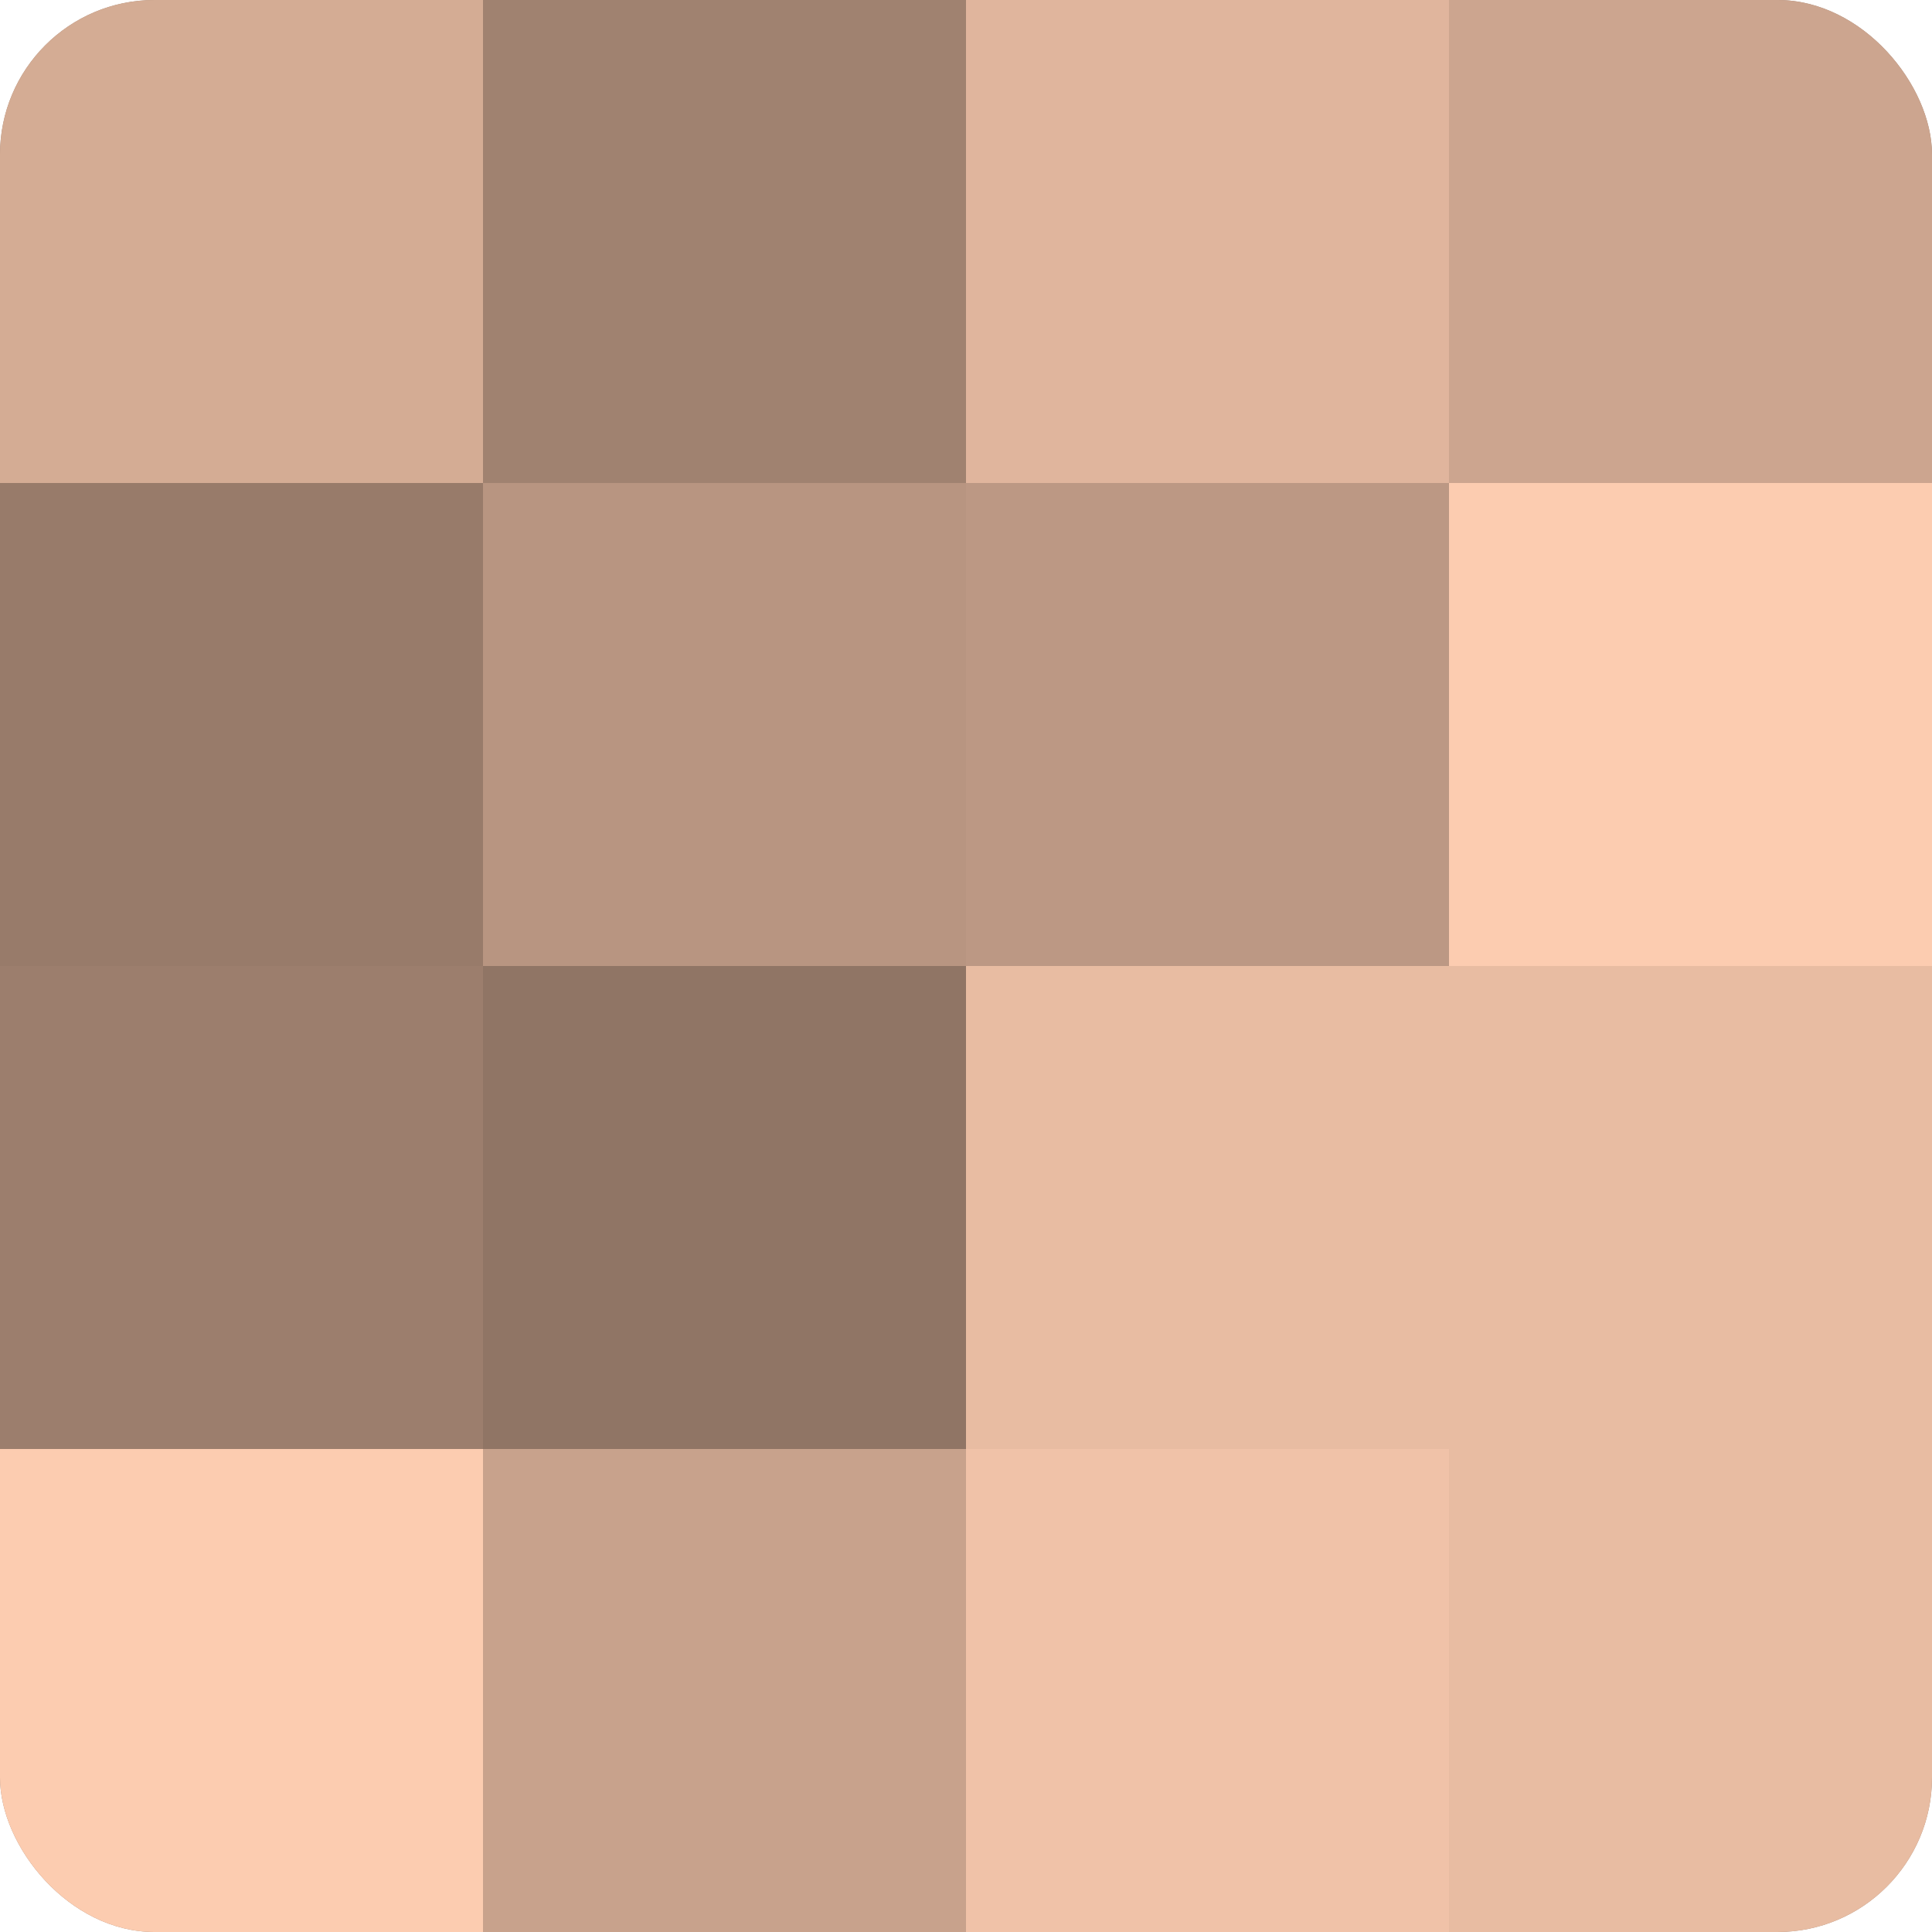
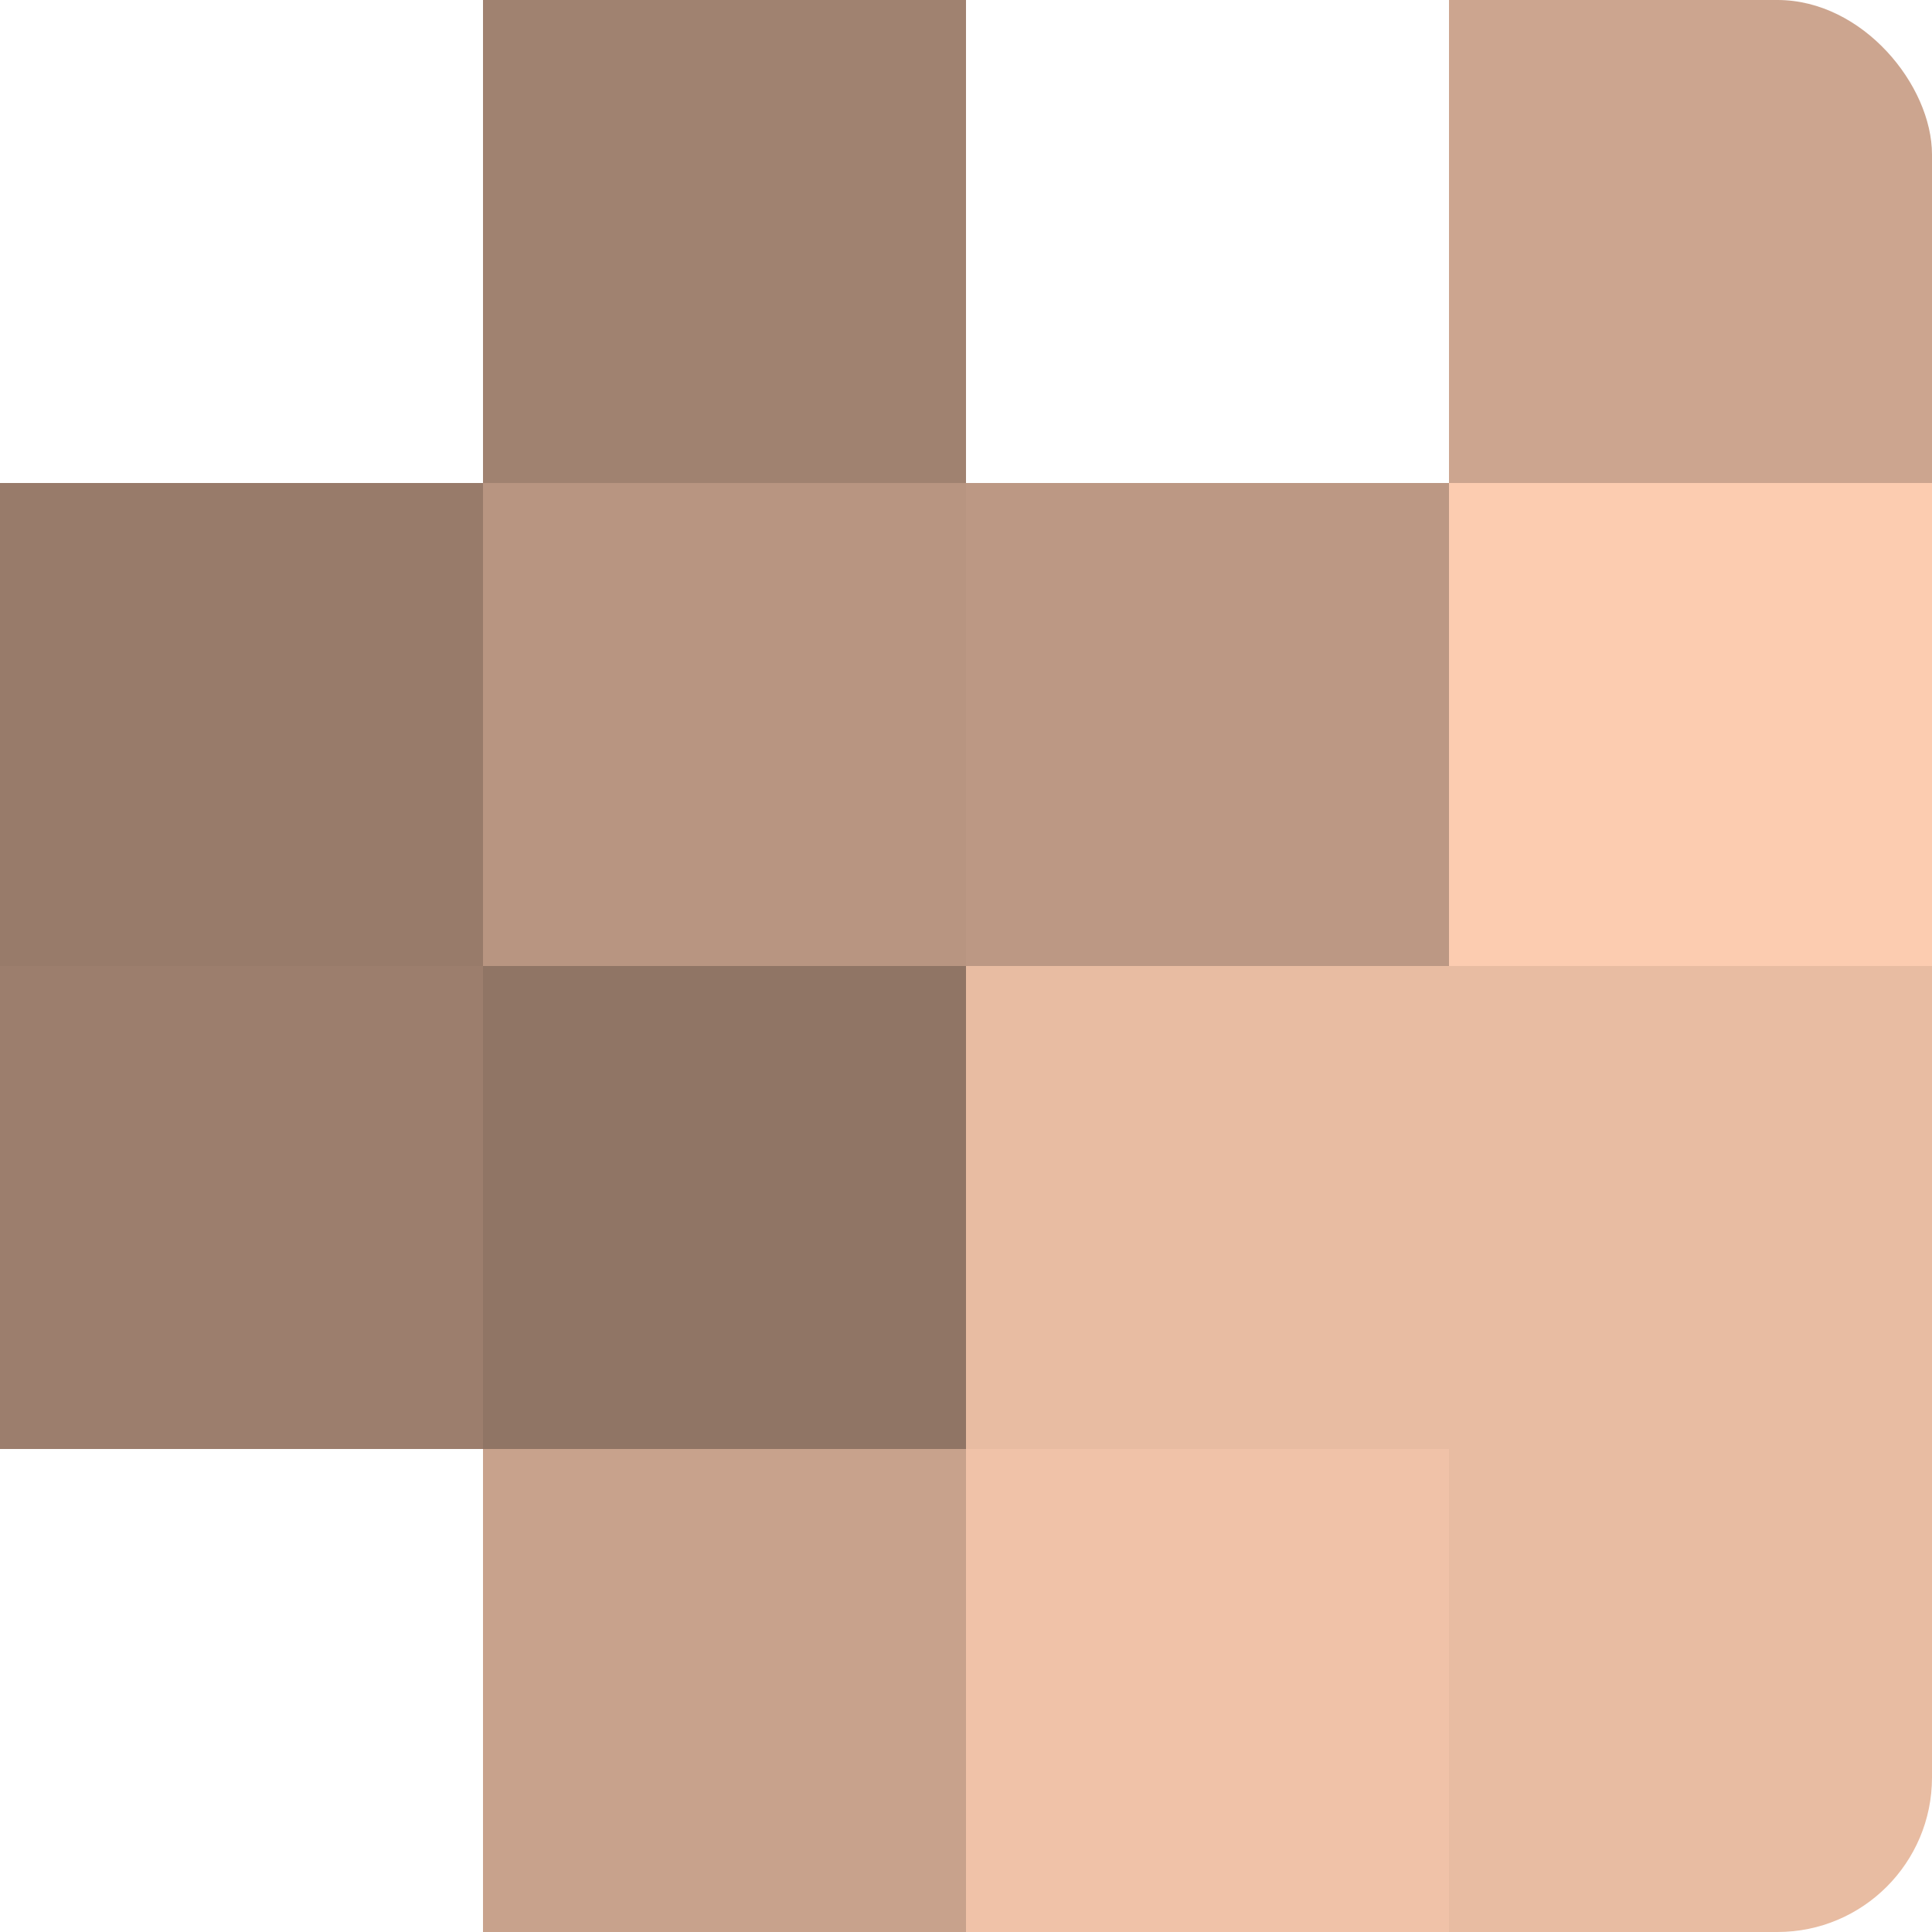
<svg xmlns="http://www.w3.org/2000/svg" width="60" height="60" viewBox="0 0 100 100" preserveAspectRatio="xMidYMid meet">
  <defs>
    <clipPath id="c" width="100" height="100">
      <rect width="100" height="100" rx="8" ry="8" />
    </clipPath>
  </defs>
  <g clip-path="url(#c)">
-     <rect width="100" height="100" fill="#a08270" />
-     <rect width="25" height="25" fill="#d4ac94" />
    <rect y="25" width="25" height="25" fill="#987b6a" />
    <rect y="50" width="25" height="25" fill="#9c7e6d" />
-     <rect y="75" width="25" height="25" fill="#fcccb0" />
    <rect x="25" width="25" height="25" fill="#a08270" />
    <rect x="25" y="25" width="25" height="25" fill="#b89581" />
    <rect x="25" y="50" width="25" height="25" fill="#907565" />
    <rect x="25" y="75" width="25" height="25" fill="#c8a28c" />
-     <rect x="50" width="25" height="25" fill="#e0b59d" />
    <rect x="50" y="25" width="25" height="25" fill="#bc9884" />
    <rect x="50" y="50" width="25" height="25" fill="#e8bca2" />
    <rect x="50" y="75" width="25" height="25" fill="#f0c2a8" />
    <rect x="75" width="25" height="25" fill="#cca58f" />
    <rect x="75" y="25" width="25" height="25" fill="#fcccb0" />
    <rect x="75" y="50" width="25" height="25" fill="#e8bca2" />
    <rect x="75" y="75" width="25" height="25" fill="#e8bca2" />
  </g>
</svg>